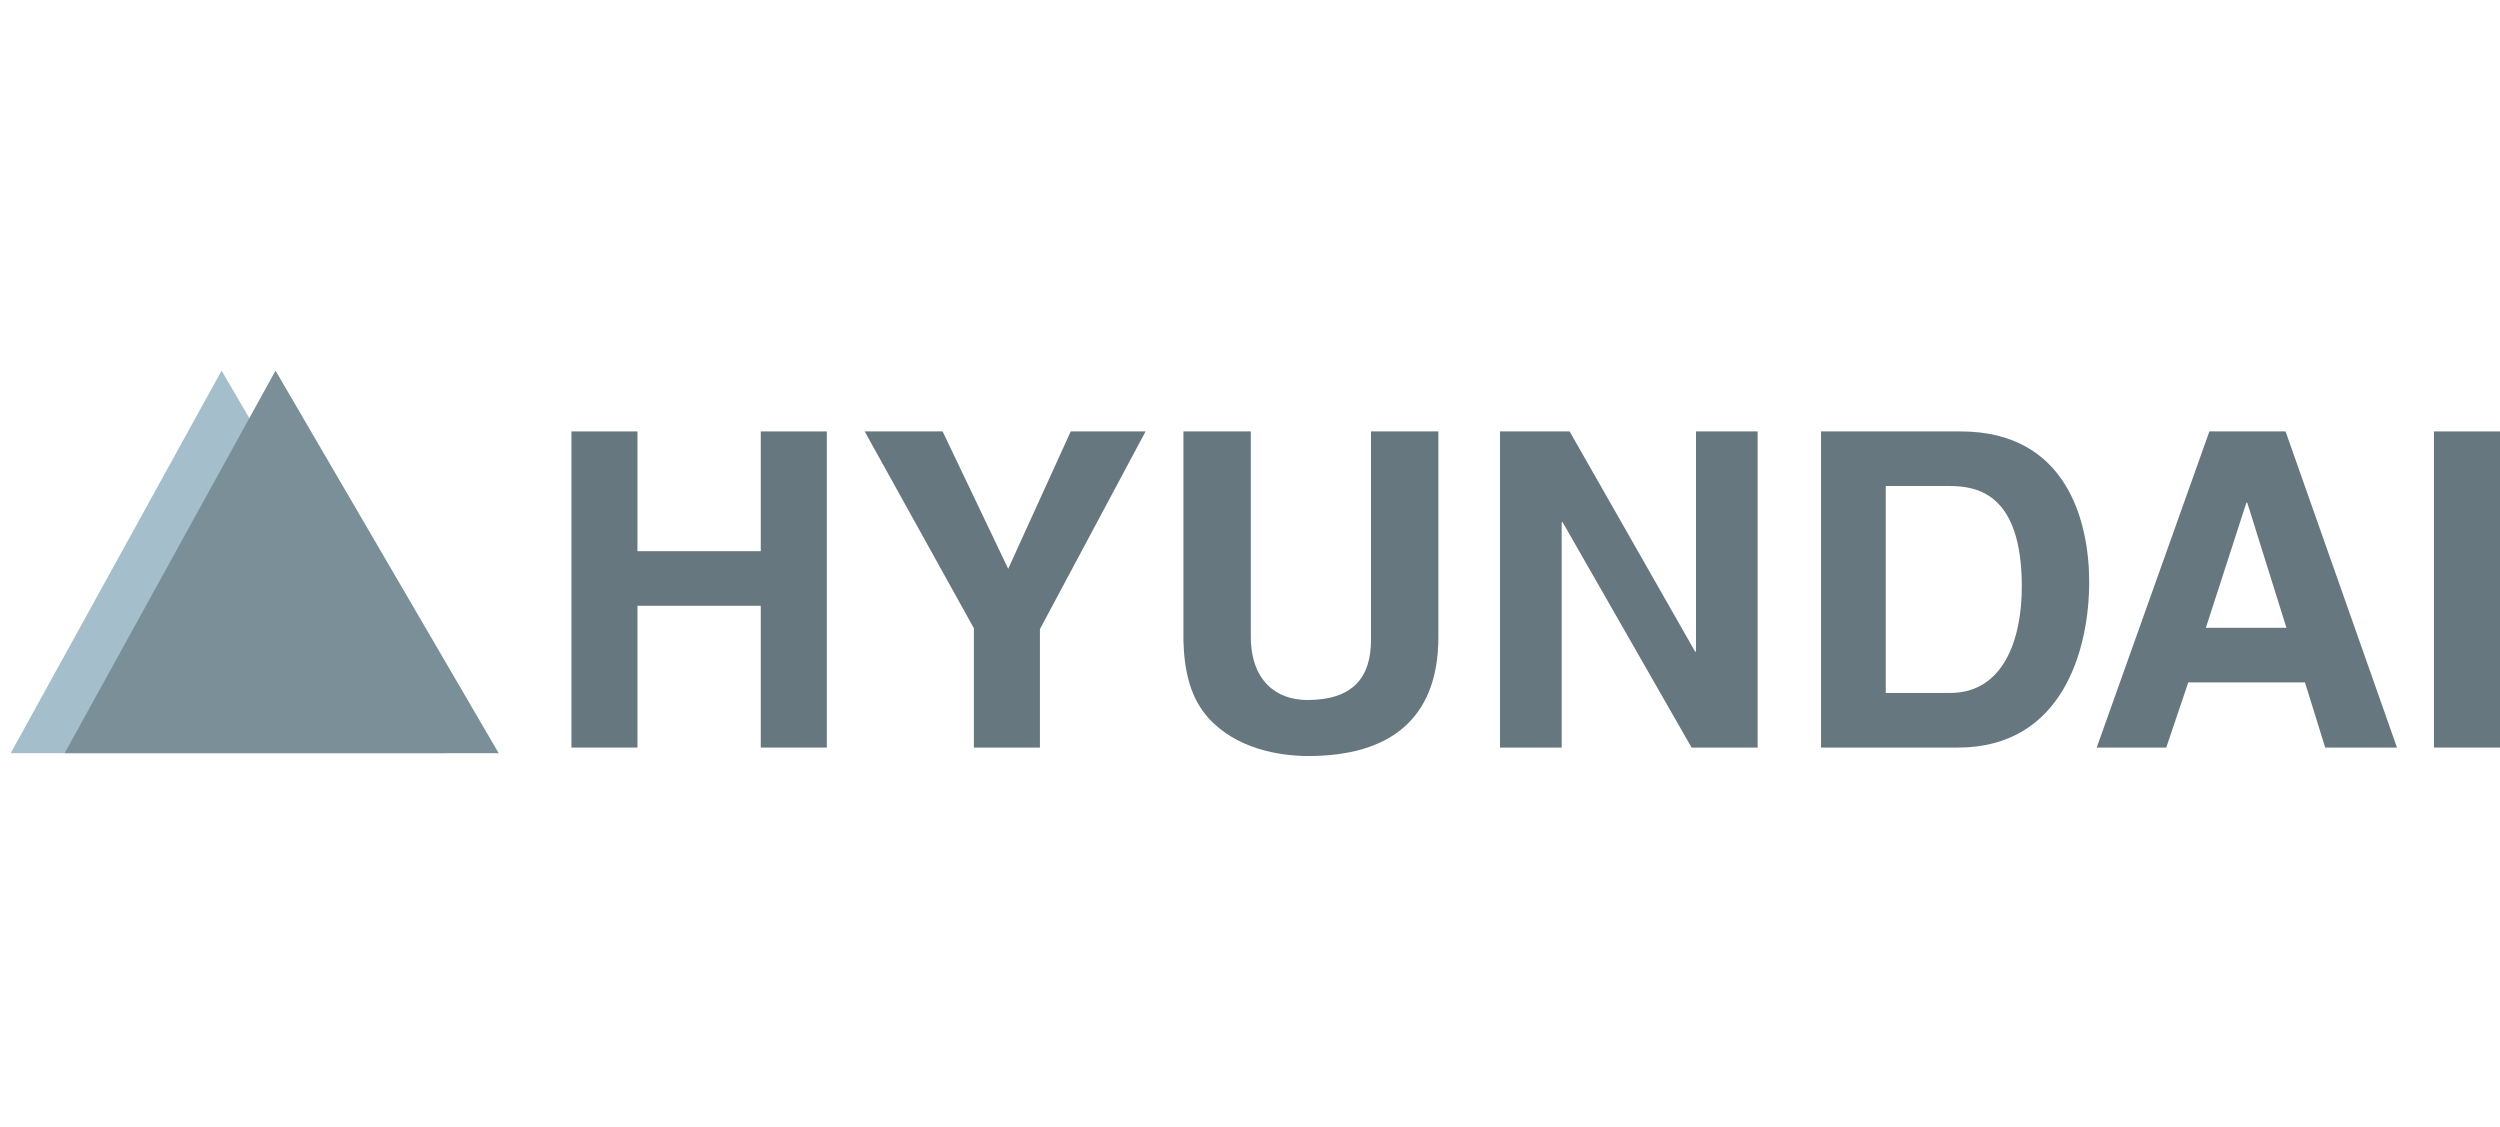
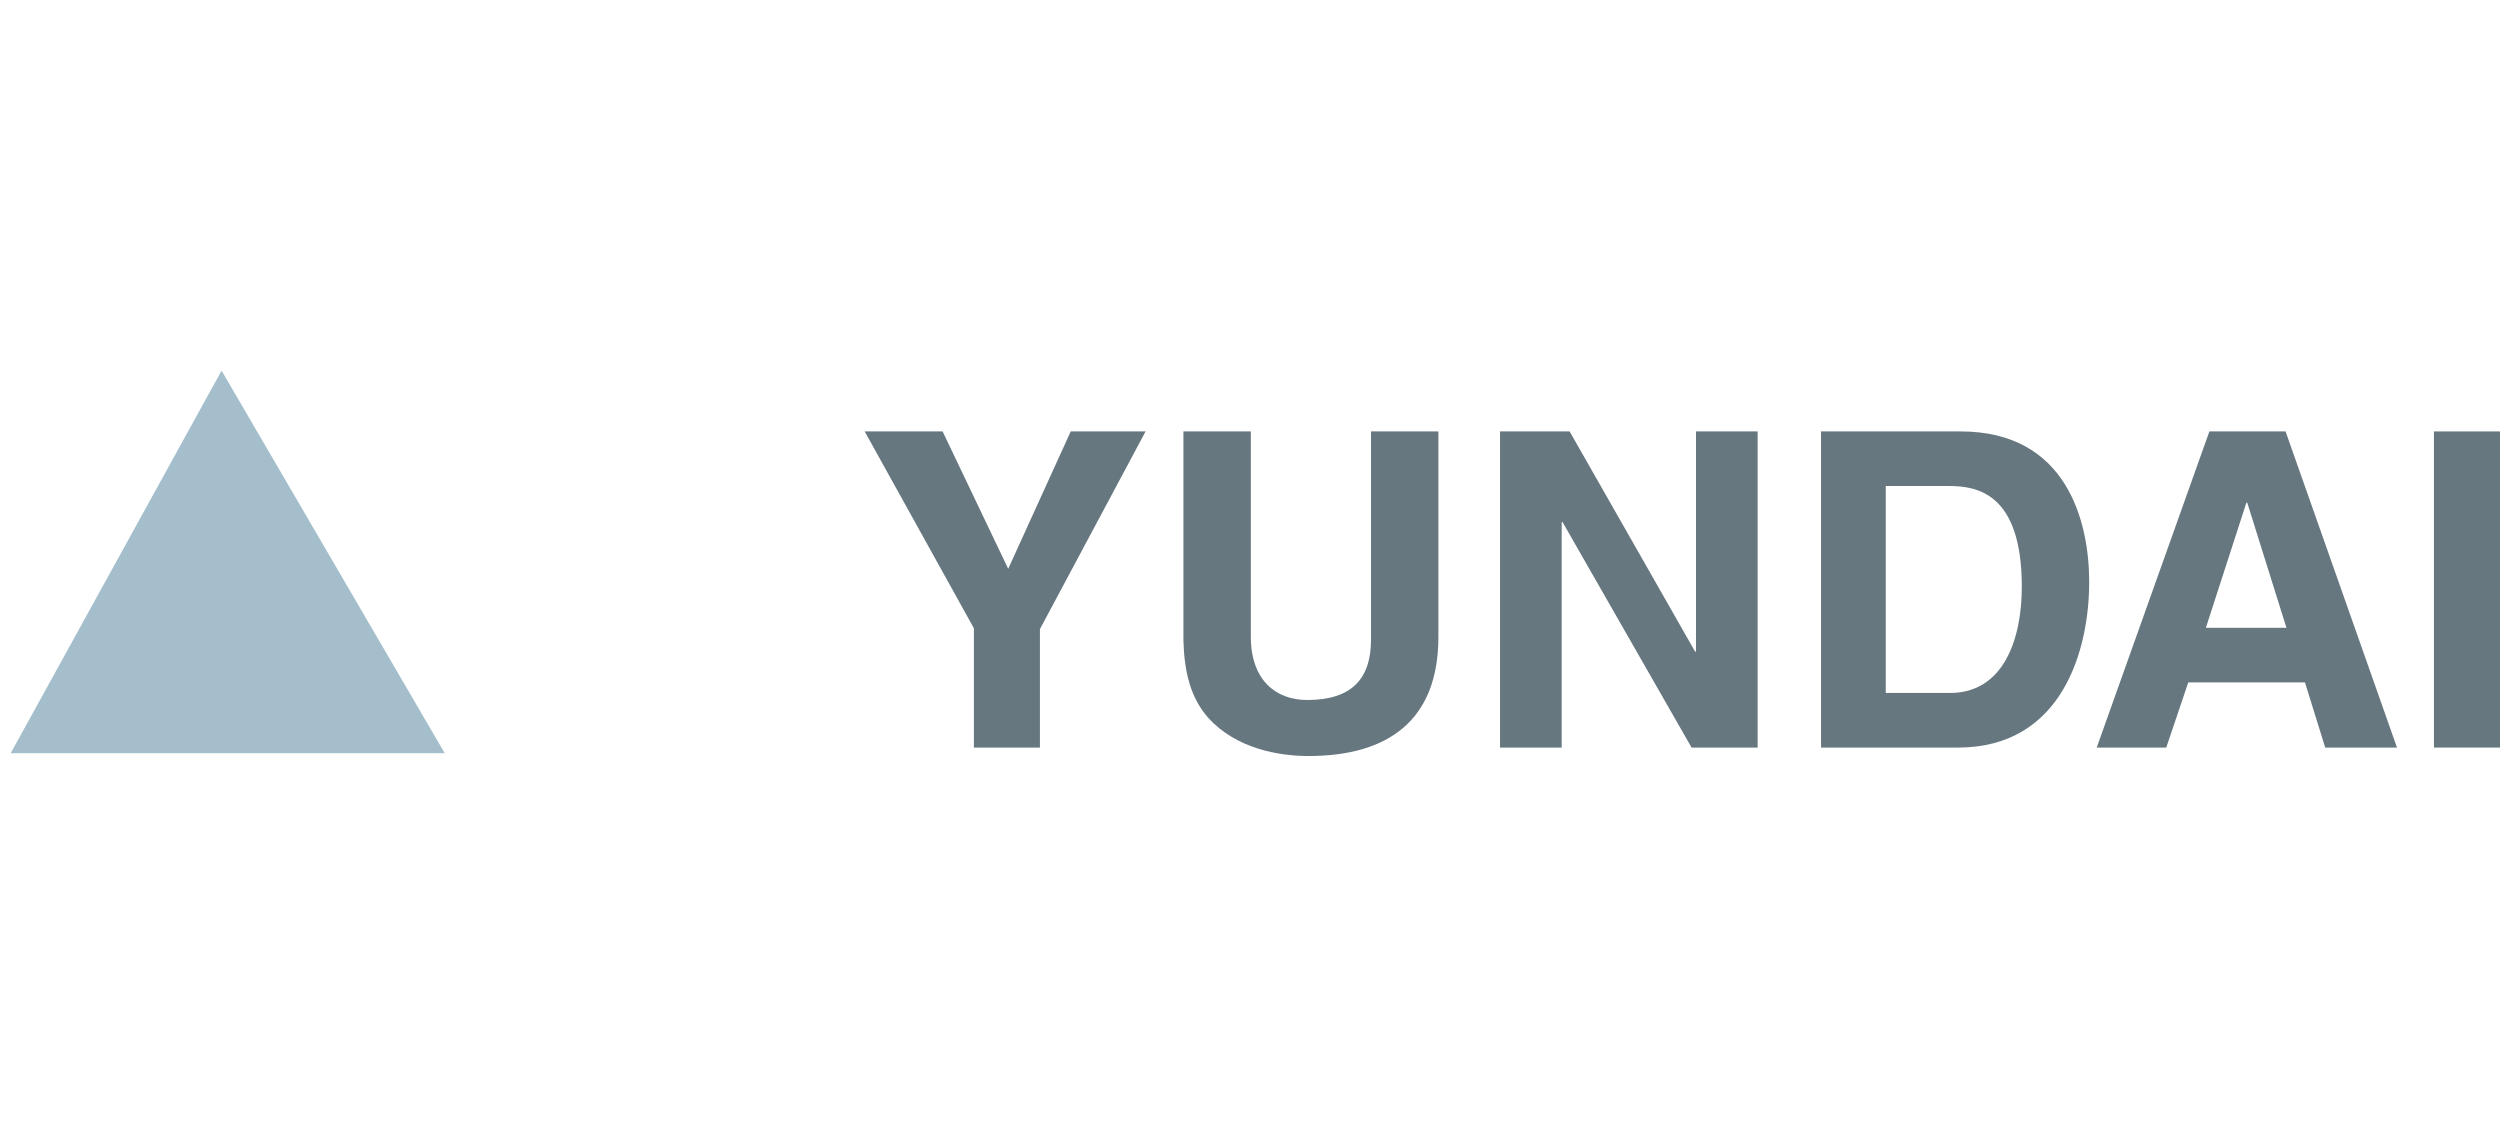
<svg xmlns="http://www.w3.org/2000/svg" version="1.1" x="0px" y="0px" width="608px" height="274px" viewBox="0 0 608 274" enable-background="new 0 0 608 274" xml:space="preserve">
  <g id="hyundai">
    <g>
-       <polygon fill="#667780" points="185.018,147.324 185.018,181.81 201.083,181.81 201.083,104.923 185.018,104.923 185.018,134.048     155.032,134.048 155.032,104.923 138.971,104.923 138.971,181.81 155.032,181.81 155.032,147.324   " />
      <polygon fill="#667780" points="252.909,153.002 278.608,104.923 260.403,104.923 245.196,138.332 229.243,104.923     210.29,104.923 236.846,152.789 236.846,181.81 252.909,181.81   " />
      <path fill="#667780" d="M349.814,104.923h-16.383v50.649c0,9.316-4.498,14.667-15.529,14.667c-7.492,0-13.703-4.708-13.703-15.416    v-49.9h-16.388v50.972c0.219,7.712,1.82,13.919,6,18.634c6.851,7.621,17.347,9.335,24.416,9.335    c19.381,0,31.588-8.697,31.588-28.931V104.923L349.814,104.923z" />
      <polygon fill="#667780" points="412.465,158.462 412.246,158.462 381.732,104.923 364.809,104.923 364.809,181.81 379.801,181.81     379.801,126.978 380.014,126.978 411.393,181.81 427.457,181.81 427.457,104.923 412.465,104.923   " />
-       <path fill="#667780" d="M442.877,181.81h33.307c25.379,0,31.908-23.775,31.908-40.267c0-14.564-5.352-36.621-31.27-36.621h-33.945    V181.81L442.877,181.81z M458.621,118.199h15.414c6.857,0,17.67,1.818,17.67,24.52c0,12.638-4.391,25.808-17.449,25.808h-15.639    V118.2L458.621,118.199L458.621,118.199z" />
+       <path fill="#667780" d="M442.877,181.81h33.307c25.379,0,31.908-23.775,31.908-40.267c0-14.564-5.352-36.621-31.27-36.621h-33.945    V181.81L442.877,181.81z M458.621,118.199h15.414c6.857,0,17.67,1.818,17.67,24.52c0,12.638-4.391,25.808-17.449,25.808h-15.639    V118.2L458.621,118.199z" />
      <path fill="#667780" d="M532.188,165.959h28.377l4.926,15.852h17.457L555.85,104.92h-18.527l-27.406,76.891h16.914    L532.188,165.959L532.188,165.959z M546.316,122.268h0.219l9.529,30.413h-19.598L546.316,122.268L546.316,122.268z" />
      <polygon fill="#667780" points="608,104.923 591.936,104.923 591.936,181.81 608,181.81   " />
      <polygon fill="#A4BECC" points="2.6,183.173 53.889,90.138 108.159,183.173   " />
-       <polygon fill="#7B8F99" points="15.721,183.173 67.008,90.138 121.28,183.173   " />
    </g>
  </g>
</svg>